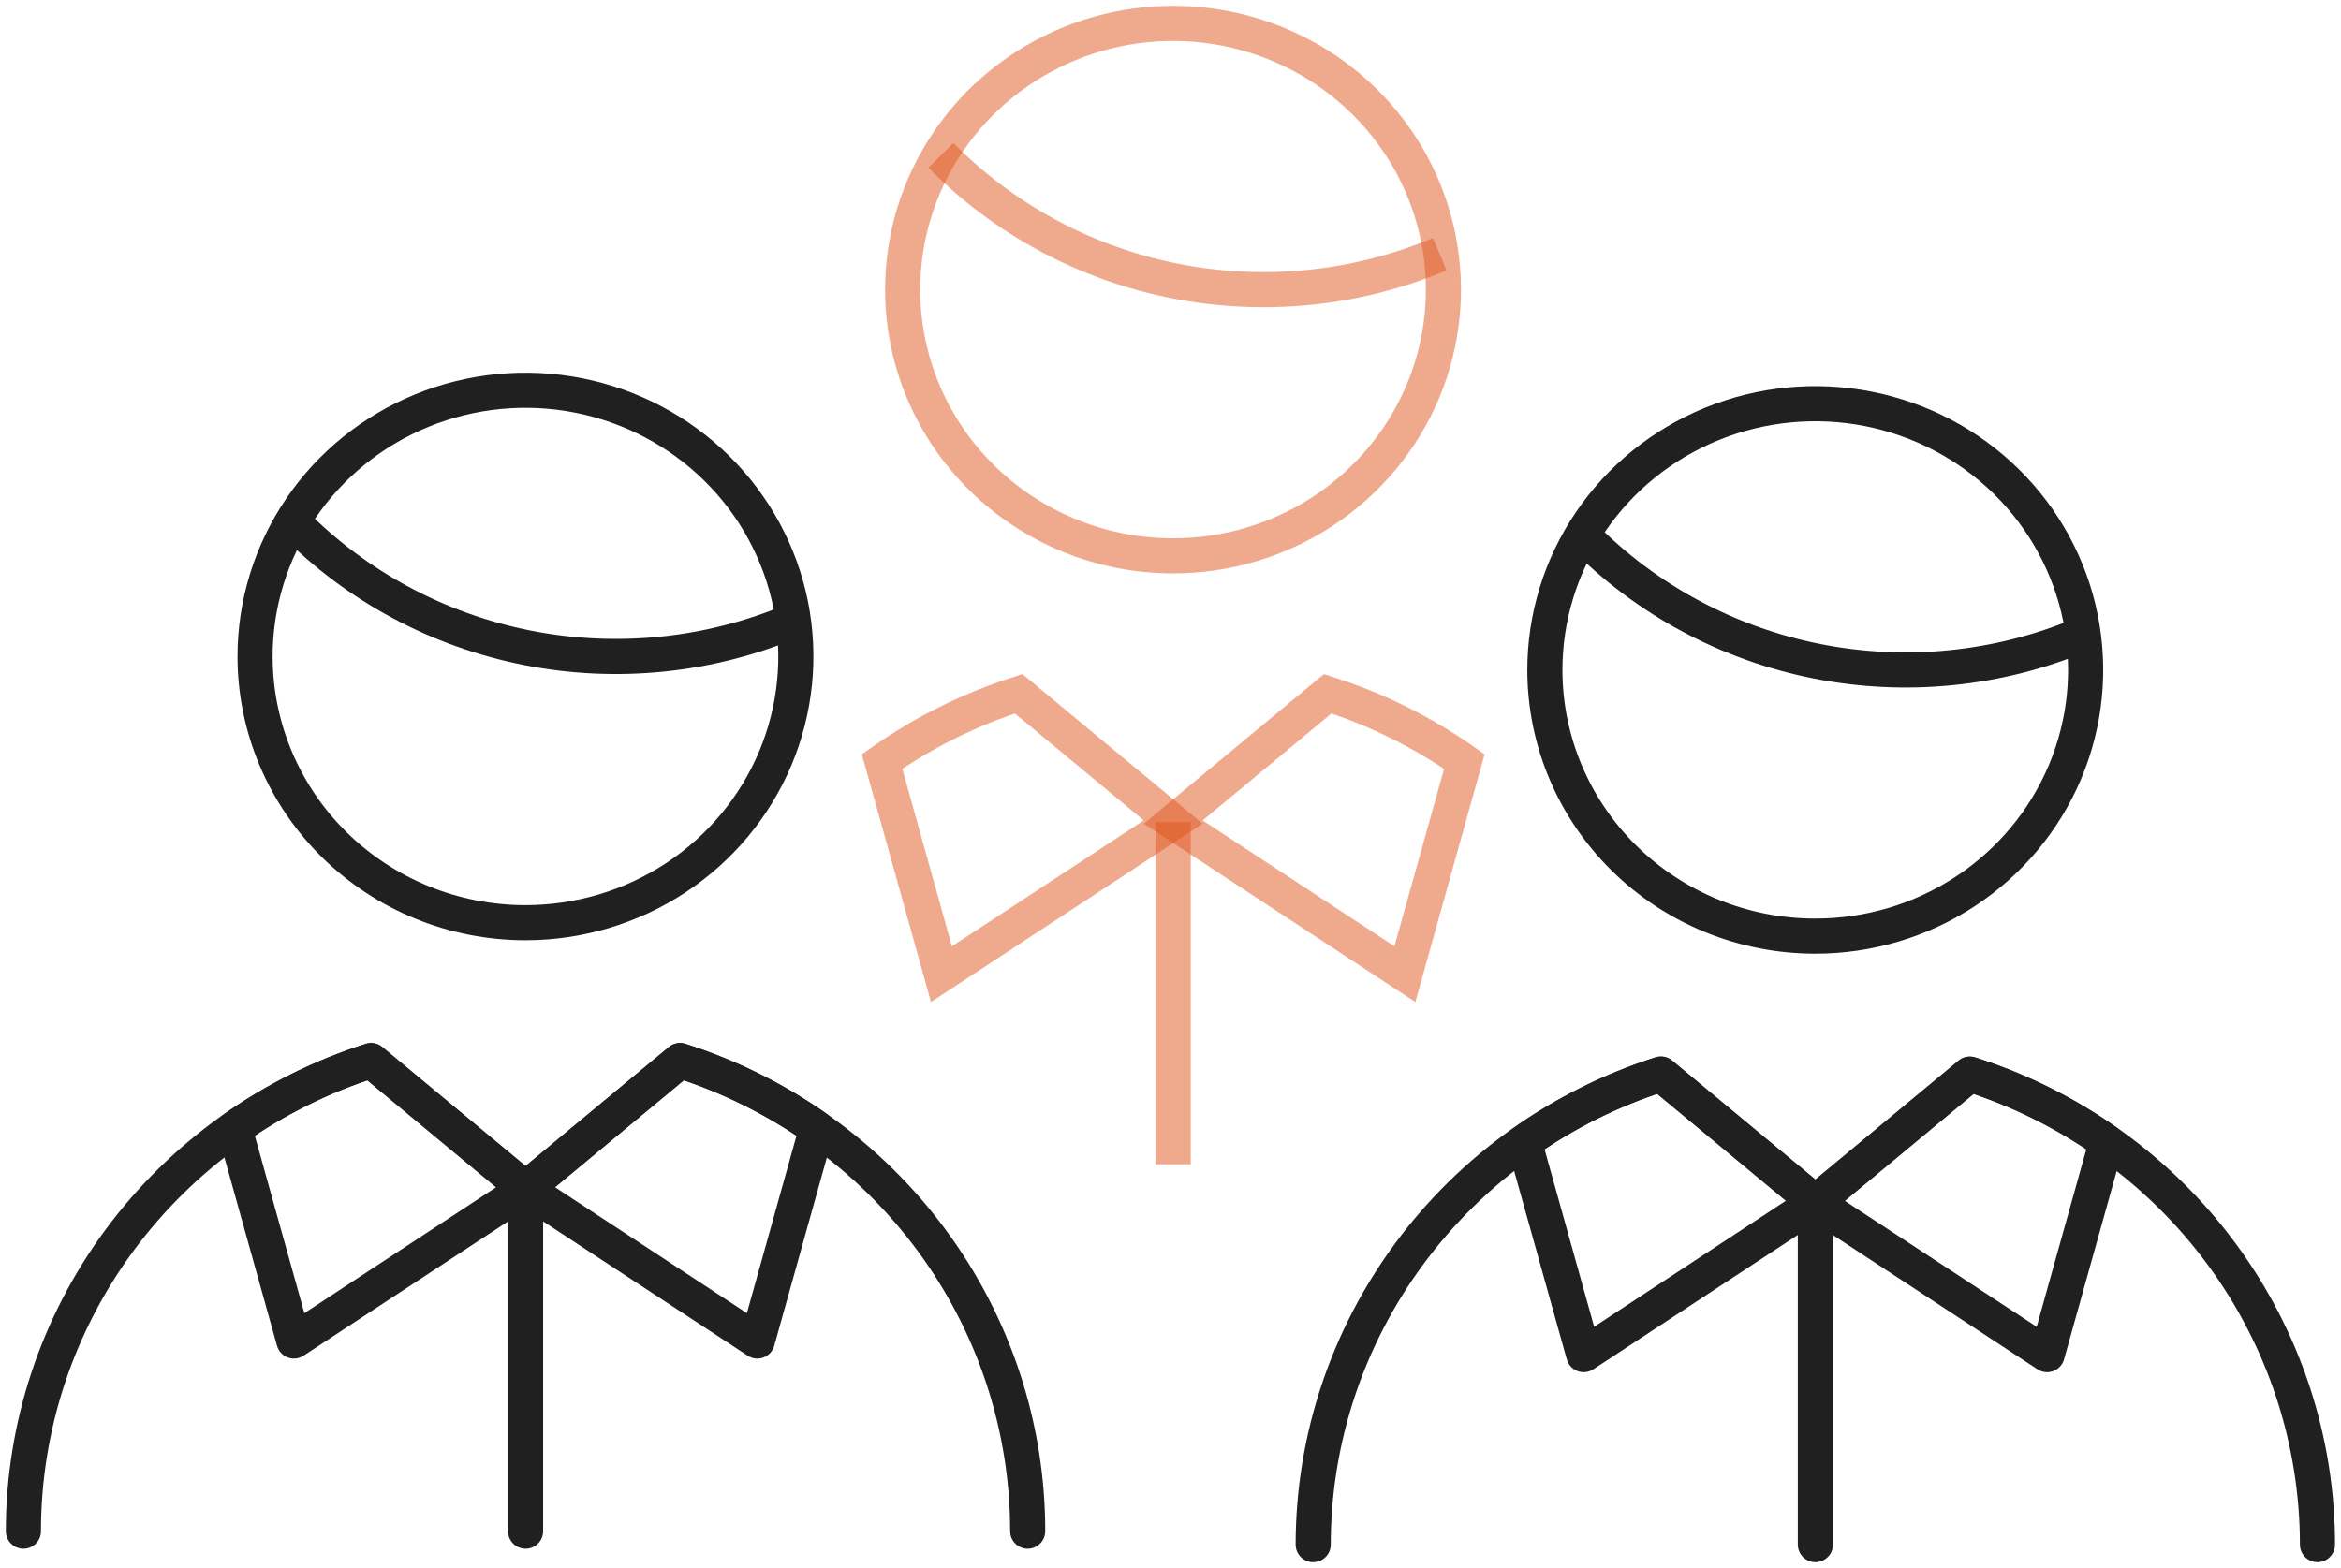
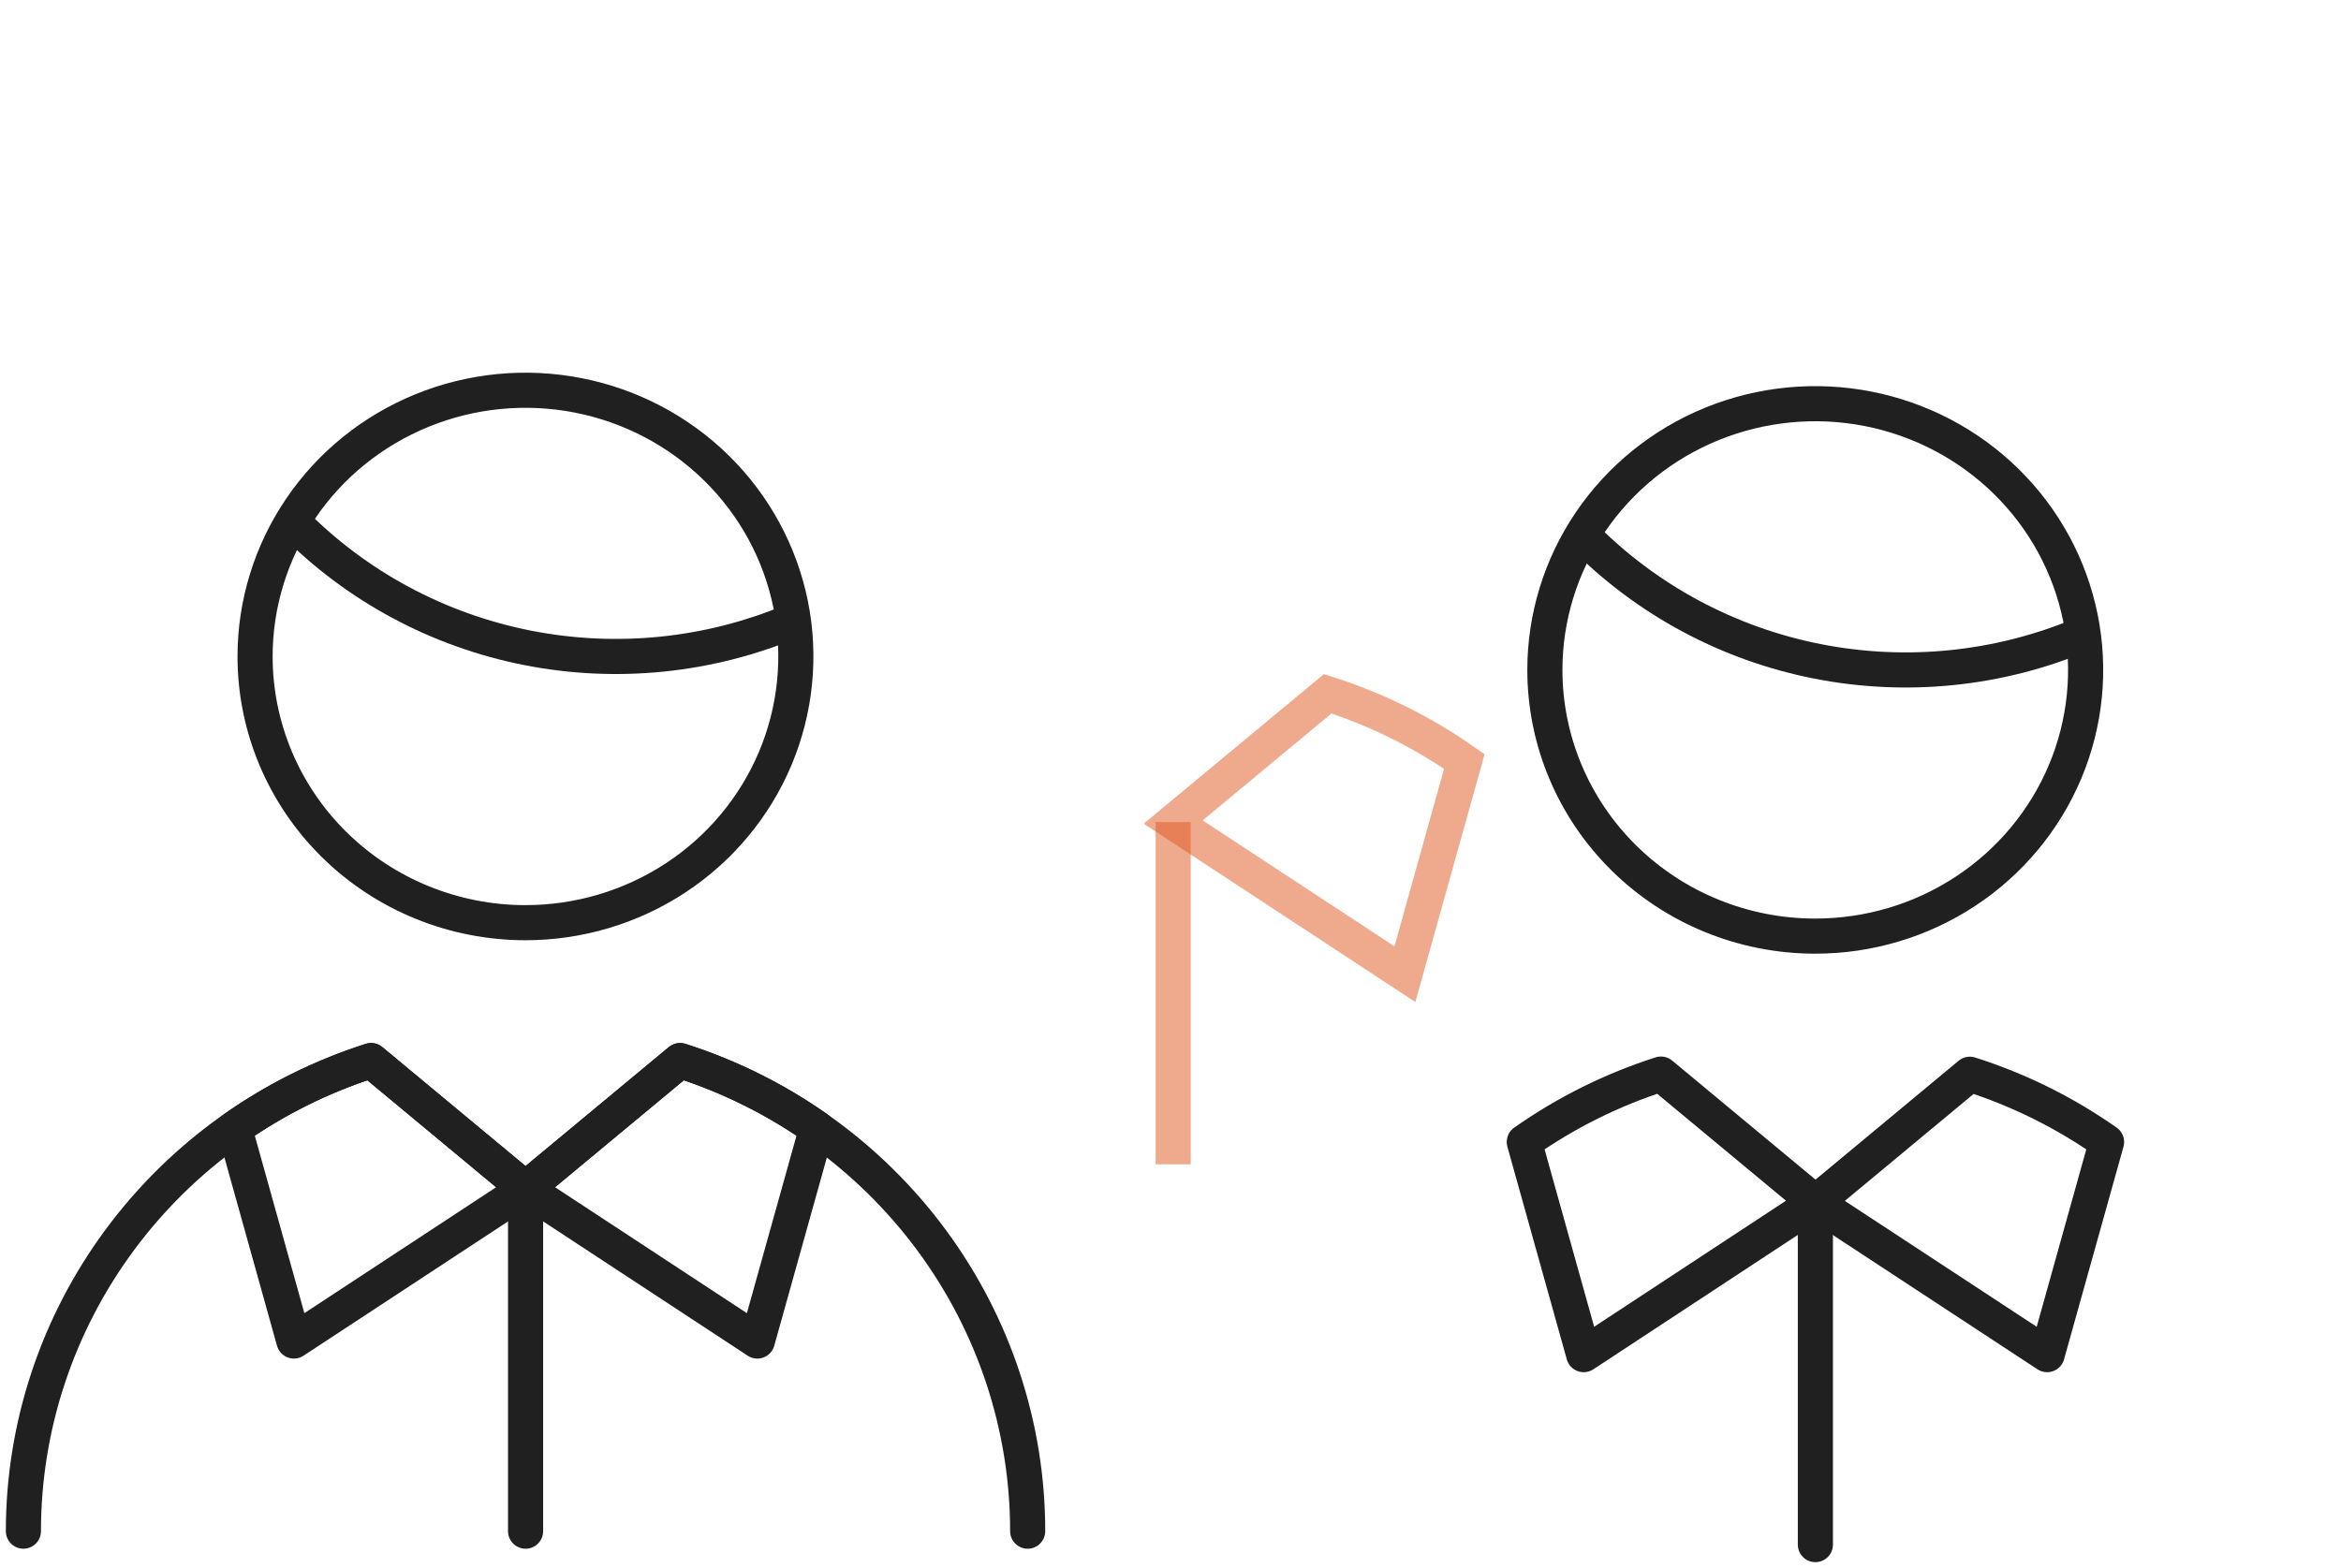
<svg xmlns="http://www.w3.org/2000/svg" width="100" height="67" viewBox="0 0 100 67" fill="none">
-   <path d="M50.108 23.751C52.393 23.751 54.626 23.084 56.526 21.834C58.425 20.584 59.905 18.807 60.779 16.728C61.654 14.649 61.882 12.362 61.436 10.156C60.991 7.949 59.891 5.922 58.275 4.331C56.66 2.74 54.601 1.657 52.361 1.218C50.12 0.78 47.798 1.005 45.688 1.866C43.577 2.728 41.773 4.186 40.504 6.057C39.235 7.928 38.558 10.127 38.559 12.377C38.559 13.871 38.857 15.35 39.438 16.73C40.018 18.11 40.869 19.364 41.942 20.42C43.014 21.476 44.287 22.314 45.689 22.885C47.09 23.457 48.592 23.751 50.108 23.751V23.751Z" stroke="url(#paint0_linear_1847_40340)" stroke-width="1.5" stroke-miterlimit="10" />
-   <path d="M40.19 6.635C42.892 9.379 46.375 11.251 50.18 12.005C53.985 12.759 57.932 12.36 61.502 10.86" stroke="url(#paint1_linear_1847_40340)" stroke-width="1.5" stroke-miterlimit="10" />
-   <path d="M50.115 35.126L43.514 29.645C41.431 30.31 39.463 31.286 37.68 32.539L40.215 41.626L50.115 35.126Z" stroke="url(#paint2_linear_1847_40340)" stroke-width="1.5" stroke-miterlimit="10" />
  <path d="M50.115 49.75V35.126" stroke="url(#paint3_linear_1847_40340)" stroke-width="1.5" stroke-miterlimit="10" />
  <path d="M62.552 32.539C60.769 31.285 58.8 30.309 56.715 29.645L50.115 35.126L60.013 41.626L62.552 32.539Z" stroke="url(#paint4_linear_1847_40340)" stroke-width="1.5" stroke-miterlimit="10" />
  <path d="M22.445 39.426C24.729 39.426 26.962 38.759 28.862 37.51C30.762 36.26 32.242 34.483 33.117 32.405C33.991 30.326 34.22 28.039 33.775 25.832C33.329 23.626 32.229 21.599 30.614 20.008C28.999 18.417 26.941 17.333 24.7 16.894C22.46 16.455 20.137 16.68 18.027 17.541C15.916 18.402 14.112 19.86 12.843 21.731C11.574 23.601 10.896 25.801 10.896 28.051C10.896 31.067 12.113 33.96 14.279 36.094C16.445 38.227 19.382 39.426 22.445 39.426V39.426Z" stroke="#202020" stroke-width="1.5" stroke-linecap="round" stroke-linejoin="round" />
  <path d="M12.527 22.311C15.23 25.053 18.714 26.925 22.518 27.679C26.323 28.433 30.27 28.034 33.84 26.535" stroke="#202020" stroke-width="1.5" stroke-linecap="round" stroke-linejoin="round" />
  <path d="M1 65.426C1 60.959 2.438 56.607 5.105 52.995C7.773 49.382 11.534 46.695 15.849 45.318L22.448 50.8L29.049 45.318C33.364 46.694 37.126 49.381 39.794 52.993C42.462 56.606 43.9 60.958 43.899 65.426" stroke="#202020" stroke-width="1.5" stroke-linecap="round" stroke-linejoin="round" />
  <path d="M34.89 48.213C33.106 46.959 31.137 45.983 29.052 45.318L22.451 50.8L32.351 57.301L34.89 48.213Z" stroke="#202020" stroke-width="1.5" stroke-linecap="round" stroke-linejoin="round" />
  <path d="M22.453 50.8L15.854 45.318C13.77 45.984 11.802 46.96 10.018 48.213L12.555 57.301L22.453 50.8Z" stroke="#202020" stroke-width="1.5" stroke-linecap="round" stroke-linejoin="round" />
  <path d="M22.451 65.426V50.8" stroke="#202020" stroke-width="1.5" stroke-linecap="round" stroke-linejoin="round" />
  <path d="M77.54 40C79.825 40.001 82.058 39.334 83.958 38.084C85.858 36.834 87.338 35.058 88.213 32.979C89.087 30.9 89.316 28.613 88.87 26.406C88.425 24.2 87.325 22.172 85.709 20.581C84.094 18.991 82.036 17.907 79.795 17.468C77.554 17.029 75.232 17.255 73.121 18.116C71.011 18.977 69.207 20.435 67.938 22.306C66.669 24.177 65.992 26.377 65.992 28.627C65.992 31.643 67.209 34.536 69.375 36.669C71.54 38.802 74.478 40 77.54 40Z" stroke="#202020" stroke-width="1.5" stroke-linecap="round" stroke-linejoin="round" />
  <path d="M67.623 22.885C70.326 25.628 73.809 27.501 77.614 28.255C81.418 29.009 85.366 28.61 88.936 27.11" stroke="#202020" stroke-width="1.5" stroke-linecap="round" stroke-linejoin="round" />
-   <path d="M56.096 66C56.096 61.534 57.534 57.182 60.202 53.57C62.869 49.958 66.63 47.271 70.945 45.895L77.544 51.376L84.143 45.895C88.459 47.269 92.221 49.956 94.889 53.568C97.558 57.181 98.995 61.533 98.995 66" stroke="#202020" stroke-width="1.5" stroke-linecap="round" stroke-linejoin="round" />
  <path d="M89.986 48.797C88.202 47.542 86.232 46.566 84.146 45.902L77.547 51.384L87.447 57.883L89.986 48.797Z" stroke="#202020" stroke-width="1.5" stroke-linecap="round" stroke-linejoin="round" />
  <path d="M77.549 51.376L70.95 45.895C68.865 46.562 66.897 47.541 65.113 48.797L67.651 57.883L77.549 51.376Z" stroke="#202020" stroke-width="1.5" stroke-linecap="round" stroke-linejoin="round" />
  <path d="M77.547 66V51.376" stroke="#202020" stroke-width="1.5" stroke-linecap="round" stroke-linejoin="round" />
  <defs>
    <linearGradient id="paint0_linear_1847_40340" x1="22773.5" y1="4001.71" x2="26492.8" y2="4001.71" gradientUnits="userSpaceOnUse">
      <stop stop-color="#DF561D" stop-opacity="0.5" />
      <stop offset="0.45" stop-color="#DF561D" stop-opacity="0.7" />
      <stop offset="1" stop-color="#DF561D" />
    </linearGradient>
    <linearGradient id="paint1_linear_1847_40340" x1="21282.3" y1="918.246" x2="24323.2" y2="918.246" gradientUnits="userSpaceOnUse">
      <stop stop-color="#DF561D" stop-opacity="0.5" />
      <stop offset="0.45" stop-color="#DF561D" stop-opacity="0.7" />
      <stop offset="1" stop-color="#DF561D" />
    </linearGradient>
    <linearGradient id="paint2_linear_1847_40340" x1="12192.7" y1="3935.66" x2="13443.2" y2="3935.66" gradientUnits="userSpaceOnUse">
      <stop stop-color="#DF561D" stop-opacity="0.5" />
      <stop offset="0.45" stop-color="#DF561D" stop-opacity="0.7" />
      <stop offset="1" stop-color="#DF561D" />
    </linearGradient>
    <linearGradient id="paint3_linear_1847_40340" x1="-nan" y1="-nan" x2="-nan" y2="-nan" gradientUnits="userSpaceOnUse">
      <stop stop-color="#DF561D" stop-opacity="0.5" />
      <stop offset="0.45" stop-color="#DF561D" stop-opacity="0.7" />
      <stop offset="1" stop-color="#DF561D" />
    </linearGradient>
    <linearGradient id="paint4_linear_1847_40340" x1="13126.7" y1="3935.66" x2="14377.6" y2="3935.66" gradientUnits="userSpaceOnUse">
      <stop stop-color="#DF561D" stop-opacity="0.5" />
      <stop offset="0.45" stop-color="#DF561D" stop-opacity="0.7" />
      <stop offset="1" stop-color="#DF561D" />
    </linearGradient>
  </defs>
</svg>